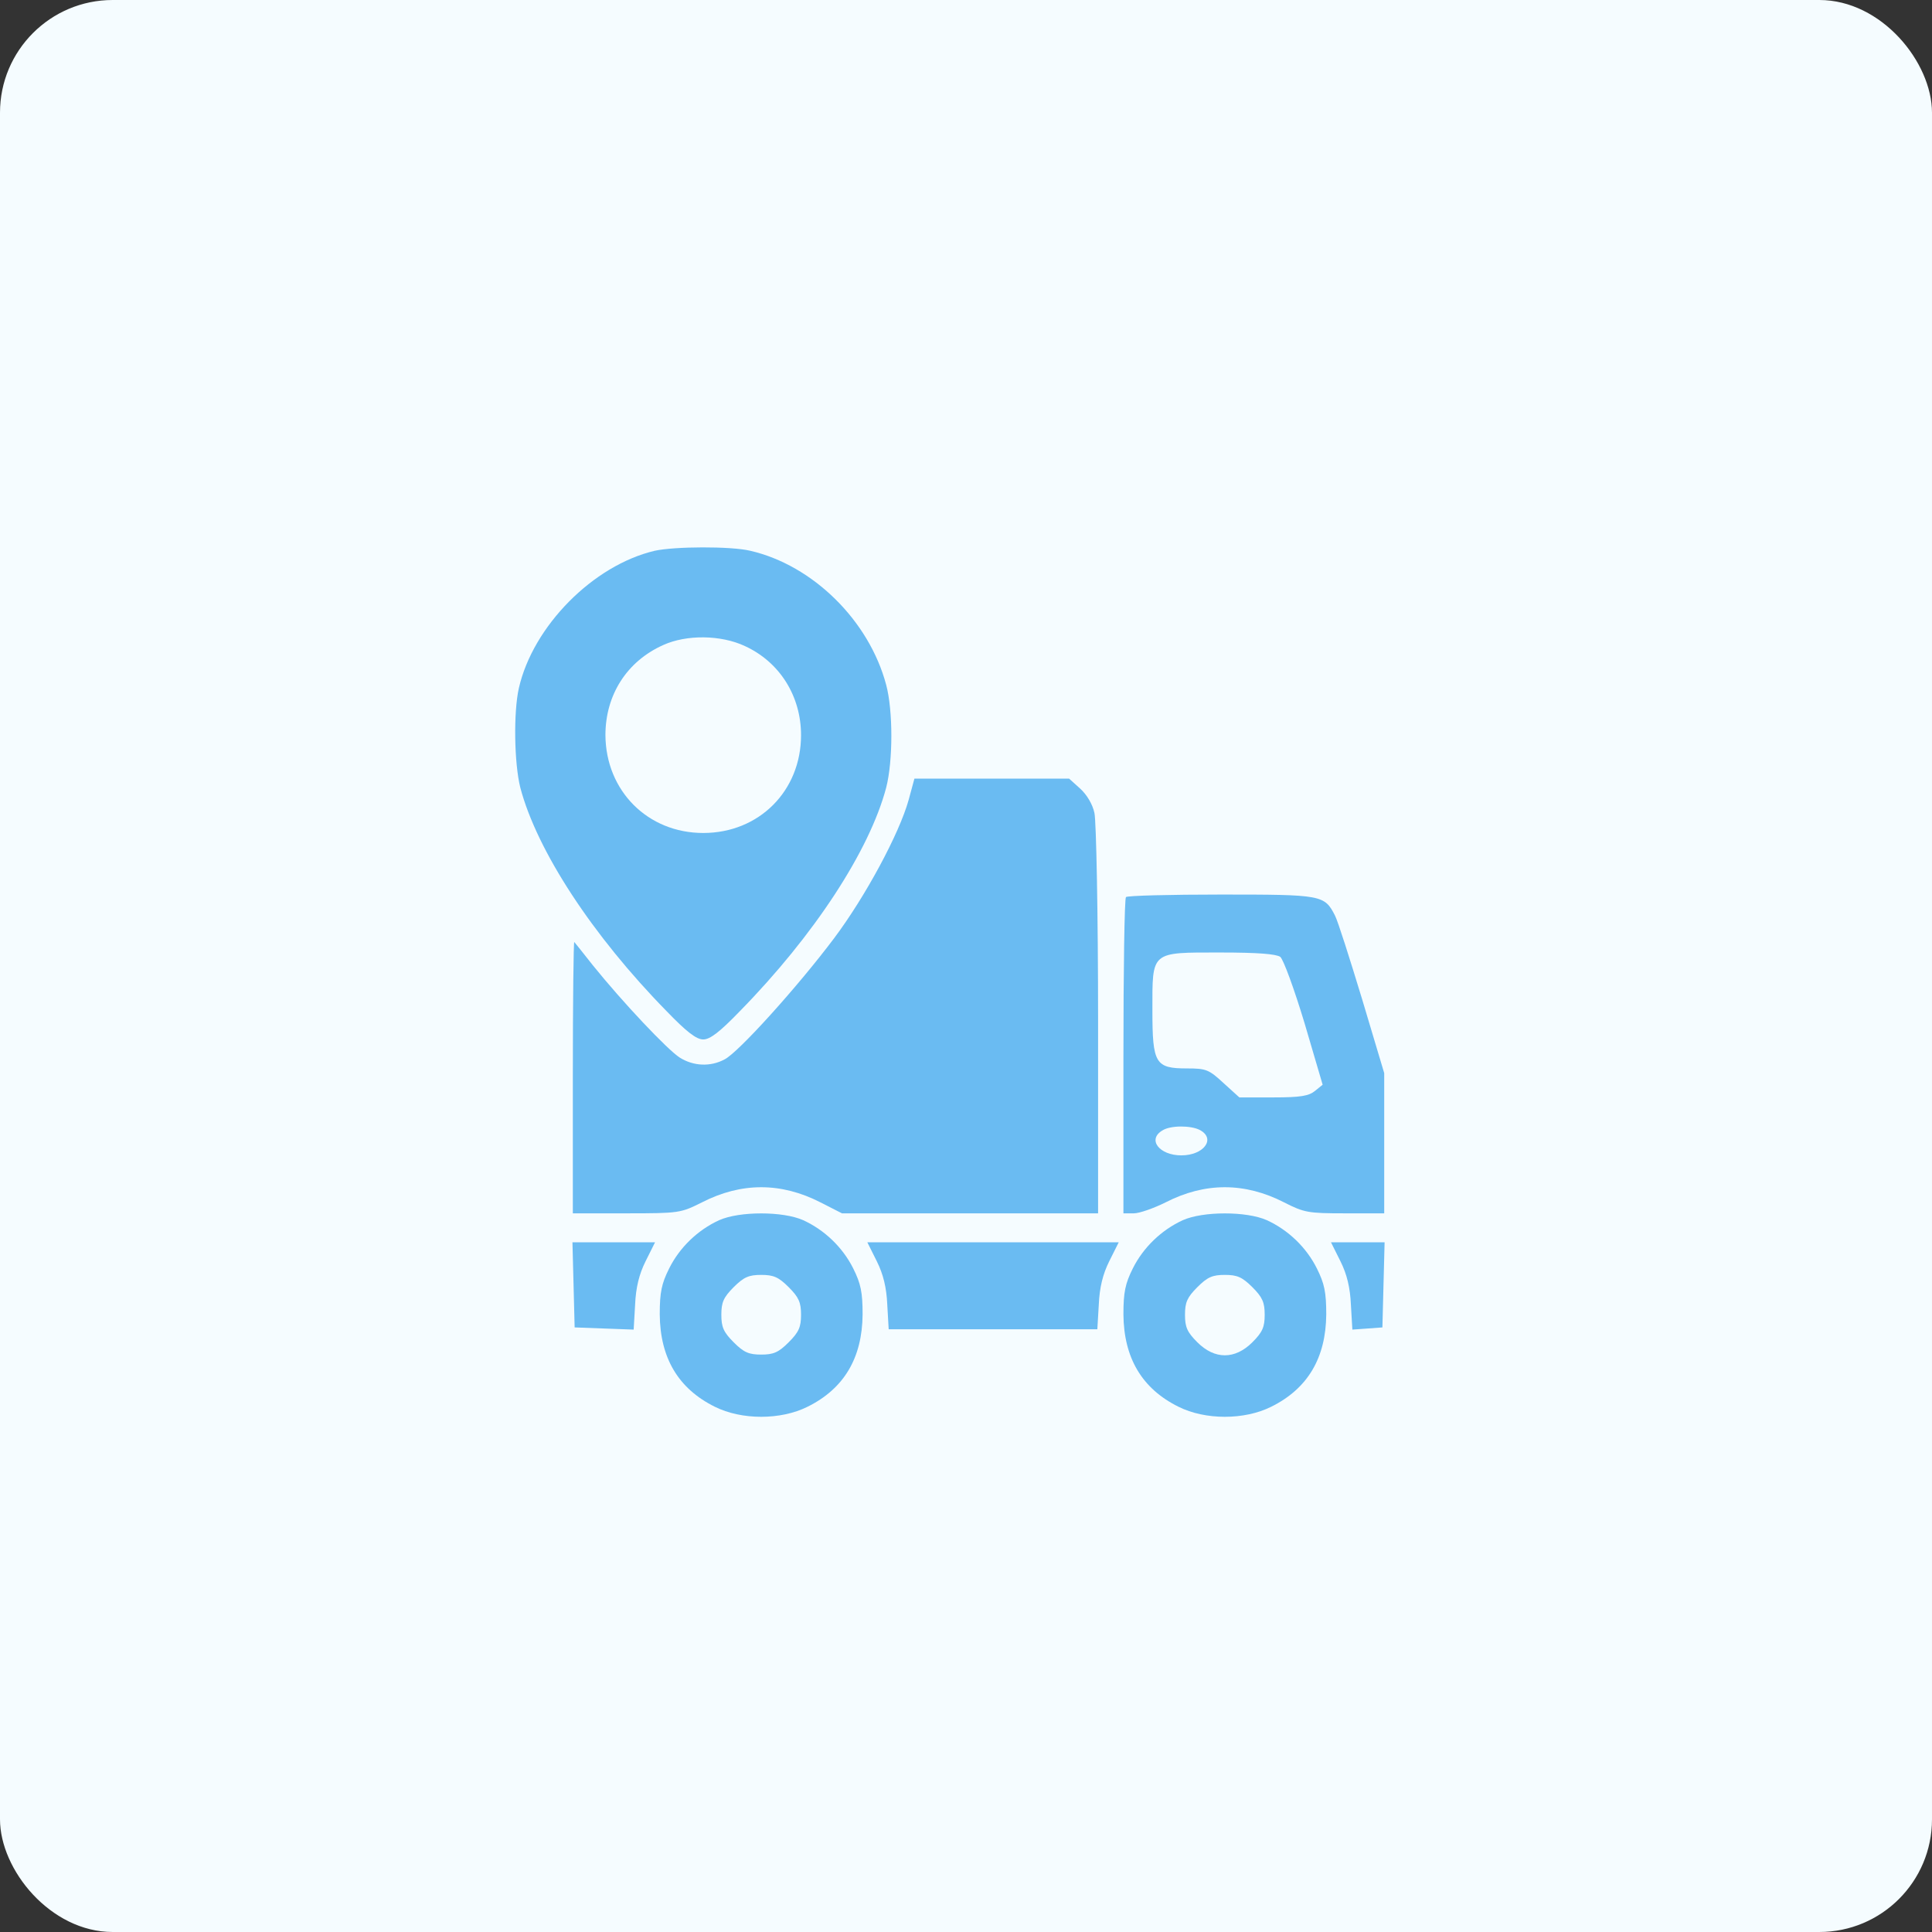
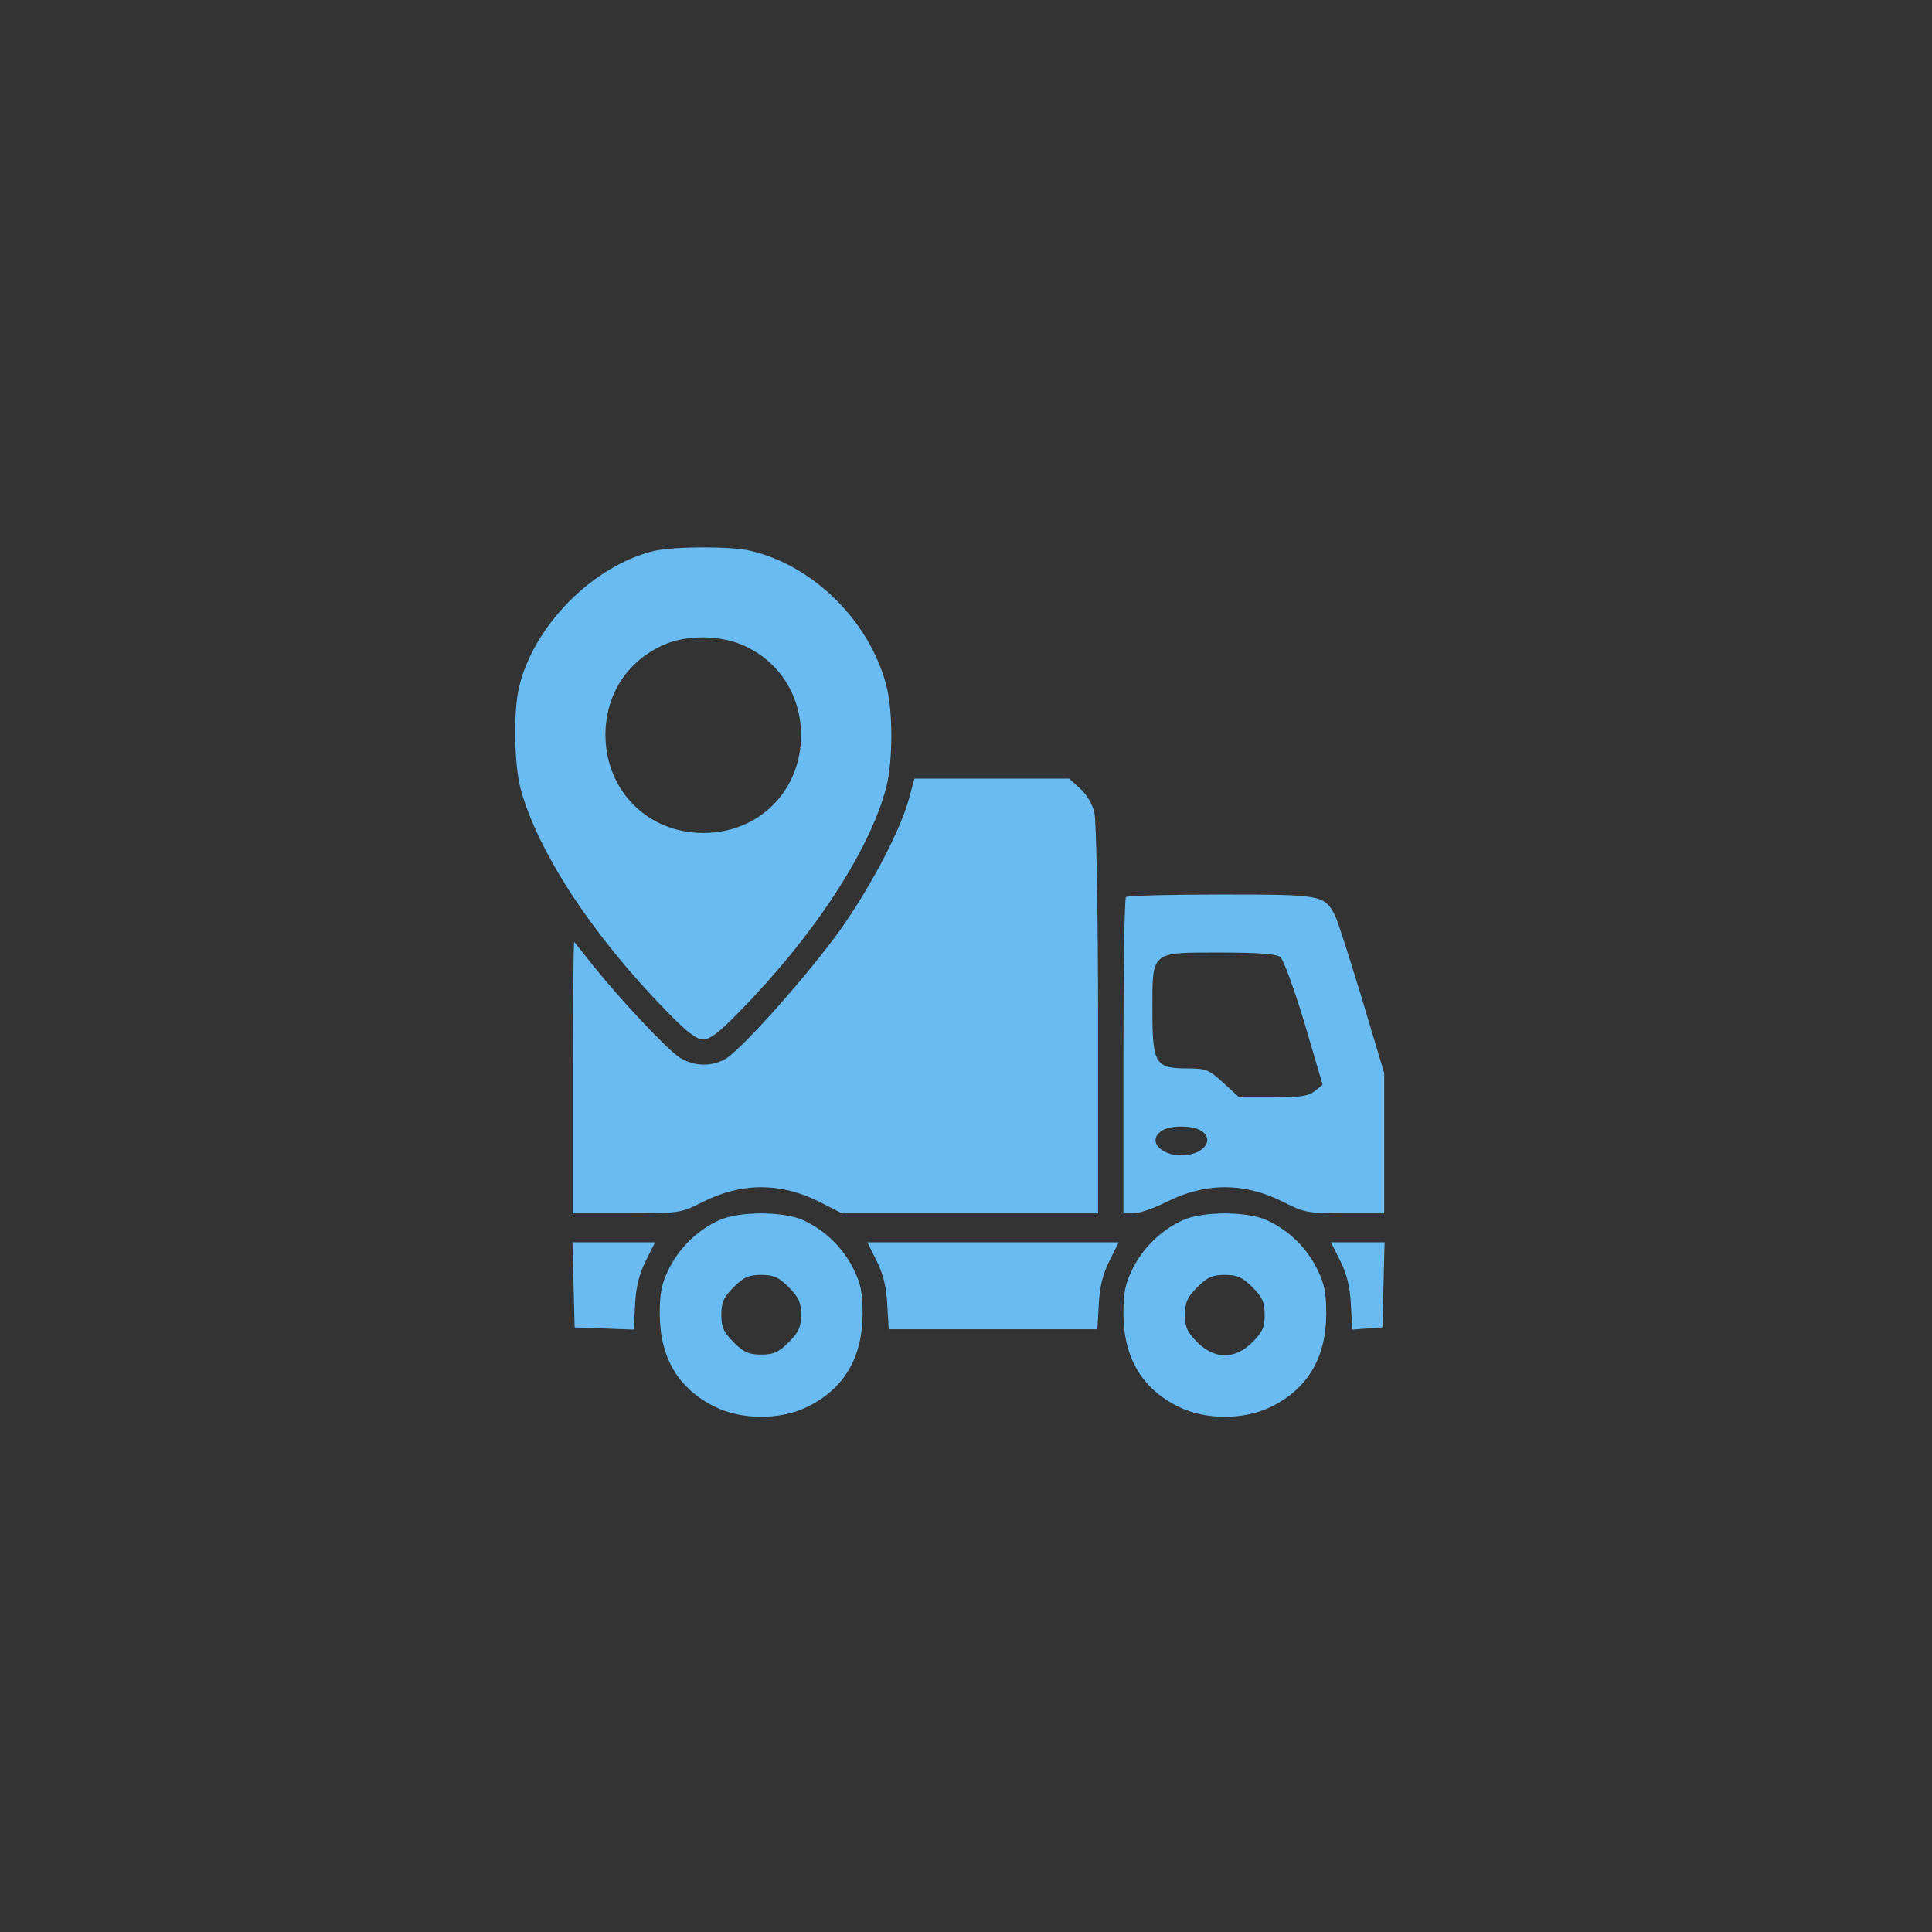
<svg xmlns="http://www.w3.org/2000/svg" viewBox="0 0 60 60" fill="none">
  <rect x="0" y="0" width="60" height="60" fill="#333333" stroke="none" />
-   <rect width="60" height="60" rx="3.5" fill="#F5FCFF" />
  <path d="M20.332 17.105C18.42 17.555 16.552 19.445 16.114 21.369C15.945 22.111 15.967 23.698 16.159 24.462C16.676 26.42 18.397 29.052 20.703 31.404C21.322 32.045 21.626 32.281 21.84 32.281C22.053 32.281 22.357 32.045 22.976 31.404C25.282 29.052 27.003 26.42 27.521 24.462C27.735 23.63 27.735 22.066 27.521 21.268C26.992 19.276 25.248 17.555 23.302 17.105C22.695 16.959 20.94 16.97 20.332 17.105ZM23.133 20.064C24.213 20.559 24.877 21.616 24.877 22.831C24.877 24.564 23.572 25.869 21.84 25.869C20.119 25.869 18.814 24.564 18.802 22.831C18.802 21.583 19.466 20.536 20.602 20.03C21.322 19.704 22.391 19.715 23.133 20.064Z" fill="#6ABBF2" />
  <path d="M28.218 24.845C27.926 25.891 26.88 27.837 25.901 29.142C24.776 30.639 22.931 32.686 22.503 32.9C22.065 33.136 21.536 33.113 21.108 32.843C20.737 32.607 19.342 31.134 18.409 29.975C18.116 29.604 17.857 29.277 17.835 29.255C17.812 29.232 17.79 31.111 17.79 33.44V37.681H19.466C21.097 37.681 21.142 37.669 21.795 37.343C23.021 36.713 24.258 36.713 25.485 37.343L26.148 37.681H30.119H34.102V31.685C34.102 28.4 34.045 25.497 33.989 25.25C33.933 24.98 33.753 24.676 33.539 24.485L33.202 24.181H30.794H28.398L28.218 24.845Z" fill="#6ABBF2" />
  <path d="M34.968 27.86C34.922 27.893 34.889 30.121 34.889 32.81V37.681H35.215C35.384 37.681 35.834 37.523 36.194 37.343C37.42 36.713 38.657 36.713 39.883 37.343C40.502 37.658 40.626 37.681 41.762 37.681H42.988V35.51V33.327L42.302 31.032C41.919 29.772 41.548 28.602 41.459 28.433C41.132 27.792 41.053 27.781 37.915 27.781C36.34 27.781 35.001 27.815 34.968 27.86ZM39.76 29.716C39.861 29.806 40.187 30.695 40.514 31.775L41.076 33.687L40.84 33.878C40.648 34.036 40.39 34.081 39.546 34.081H38.489L37.993 33.631C37.544 33.215 37.453 33.181 36.868 33.181C35.879 33.181 35.789 33.035 35.789 31.381C35.789 29.525 35.721 29.581 37.904 29.581C39.062 29.581 39.625 29.626 39.76 29.716ZM37.262 35.093C37.769 35.363 37.386 35.881 36.688 35.881C36.002 35.881 35.62 35.386 36.103 35.105C36.351 34.947 36.981 34.947 37.262 35.093Z" fill="#6ABBF2" />
  <path d="M22.334 37.894C21.67 38.198 21.108 38.738 20.782 39.391C20.546 39.863 20.489 40.133 20.489 40.819C20.5 42.169 21.063 43.125 22.199 43.688C23.032 44.104 24.247 44.104 25.079 43.688C26.215 43.125 26.778 42.169 26.789 40.819C26.789 40.133 26.733 39.863 26.497 39.391C26.17 38.738 25.608 38.198 24.944 37.894C24.314 37.613 22.964 37.613 22.334 37.894ZM24.494 39.975C24.809 40.291 24.877 40.448 24.877 40.831C24.877 41.213 24.809 41.37 24.494 41.685C24.179 42.001 24.022 42.068 23.639 42.068C23.257 42.068 23.099 42.001 22.784 41.685C22.469 41.37 22.402 41.213 22.402 40.831C22.402 40.448 22.469 40.291 22.784 39.975C23.099 39.66 23.257 39.593 23.639 39.593C24.022 39.593 24.179 39.66 24.494 39.975Z" fill="#6ABBF2" />
  <path d="M36.733 37.894C36.07 38.198 35.508 38.738 35.181 39.391C34.945 39.863 34.889 40.133 34.889 40.819C34.9 42.169 35.462 43.125 36.599 43.688C37.431 44.104 38.646 44.104 39.478 43.688C40.615 43.125 41.177 42.169 41.188 40.819C41.188 40.133 41.132 39.863 40.896 39.391C40.57 38.738 40.007 38.198 39.343 37.894C38.714 37.613 37.364 37.613 36.733 37.894ZM38.894 39.975C39.209 40.291 39.276 40.448 39.276 40.831C39.276 41.213 39.209 41.37 38.894 41.685C38.353 42.225 37.724 42.225 37.184 41.685C36.868 41.37 36.801 41.213 36.801 40.831C36.801 40.448 36.868 40.291 37.184 39.975C37.498 39.66 37.656 39.593 38.038 39.593C38.421 39.593 38.578 39.66 38.894 39.975Z" fill="#6ABBF2" />
  <path d="M17.812 39.897L17.846 41.224L18.757 41.258L19.679 41.292L19.724 40.516C19.747 39.987 19.848 39.571 20.051 39.166L20.343 38.581H19.061H17.778L17.812 39.897Z" fill="#6ABBF2" />
  <path d="M27.228 39.166C27.431 39.571 27.532 39.987 27.555 40.516L27.599 41.281H30.839H34.079L34.124 40.516C34.147 39.987 34.248 39.571 34.45 39.166L34.743 38.581H30.839H26.936L27.228 39.166Z" fill="#6ABBF2" />
  <path d="M41.627 39.166C41.83 39.571 41.931 39.987 41.954 40.527L41.999 41.292L42.471 41.258L42.932 41.224L42.966 39.897L43 38.581H42.167H41.335L41.627 39.166Z" fill="#6ABBF2" />
</svg>